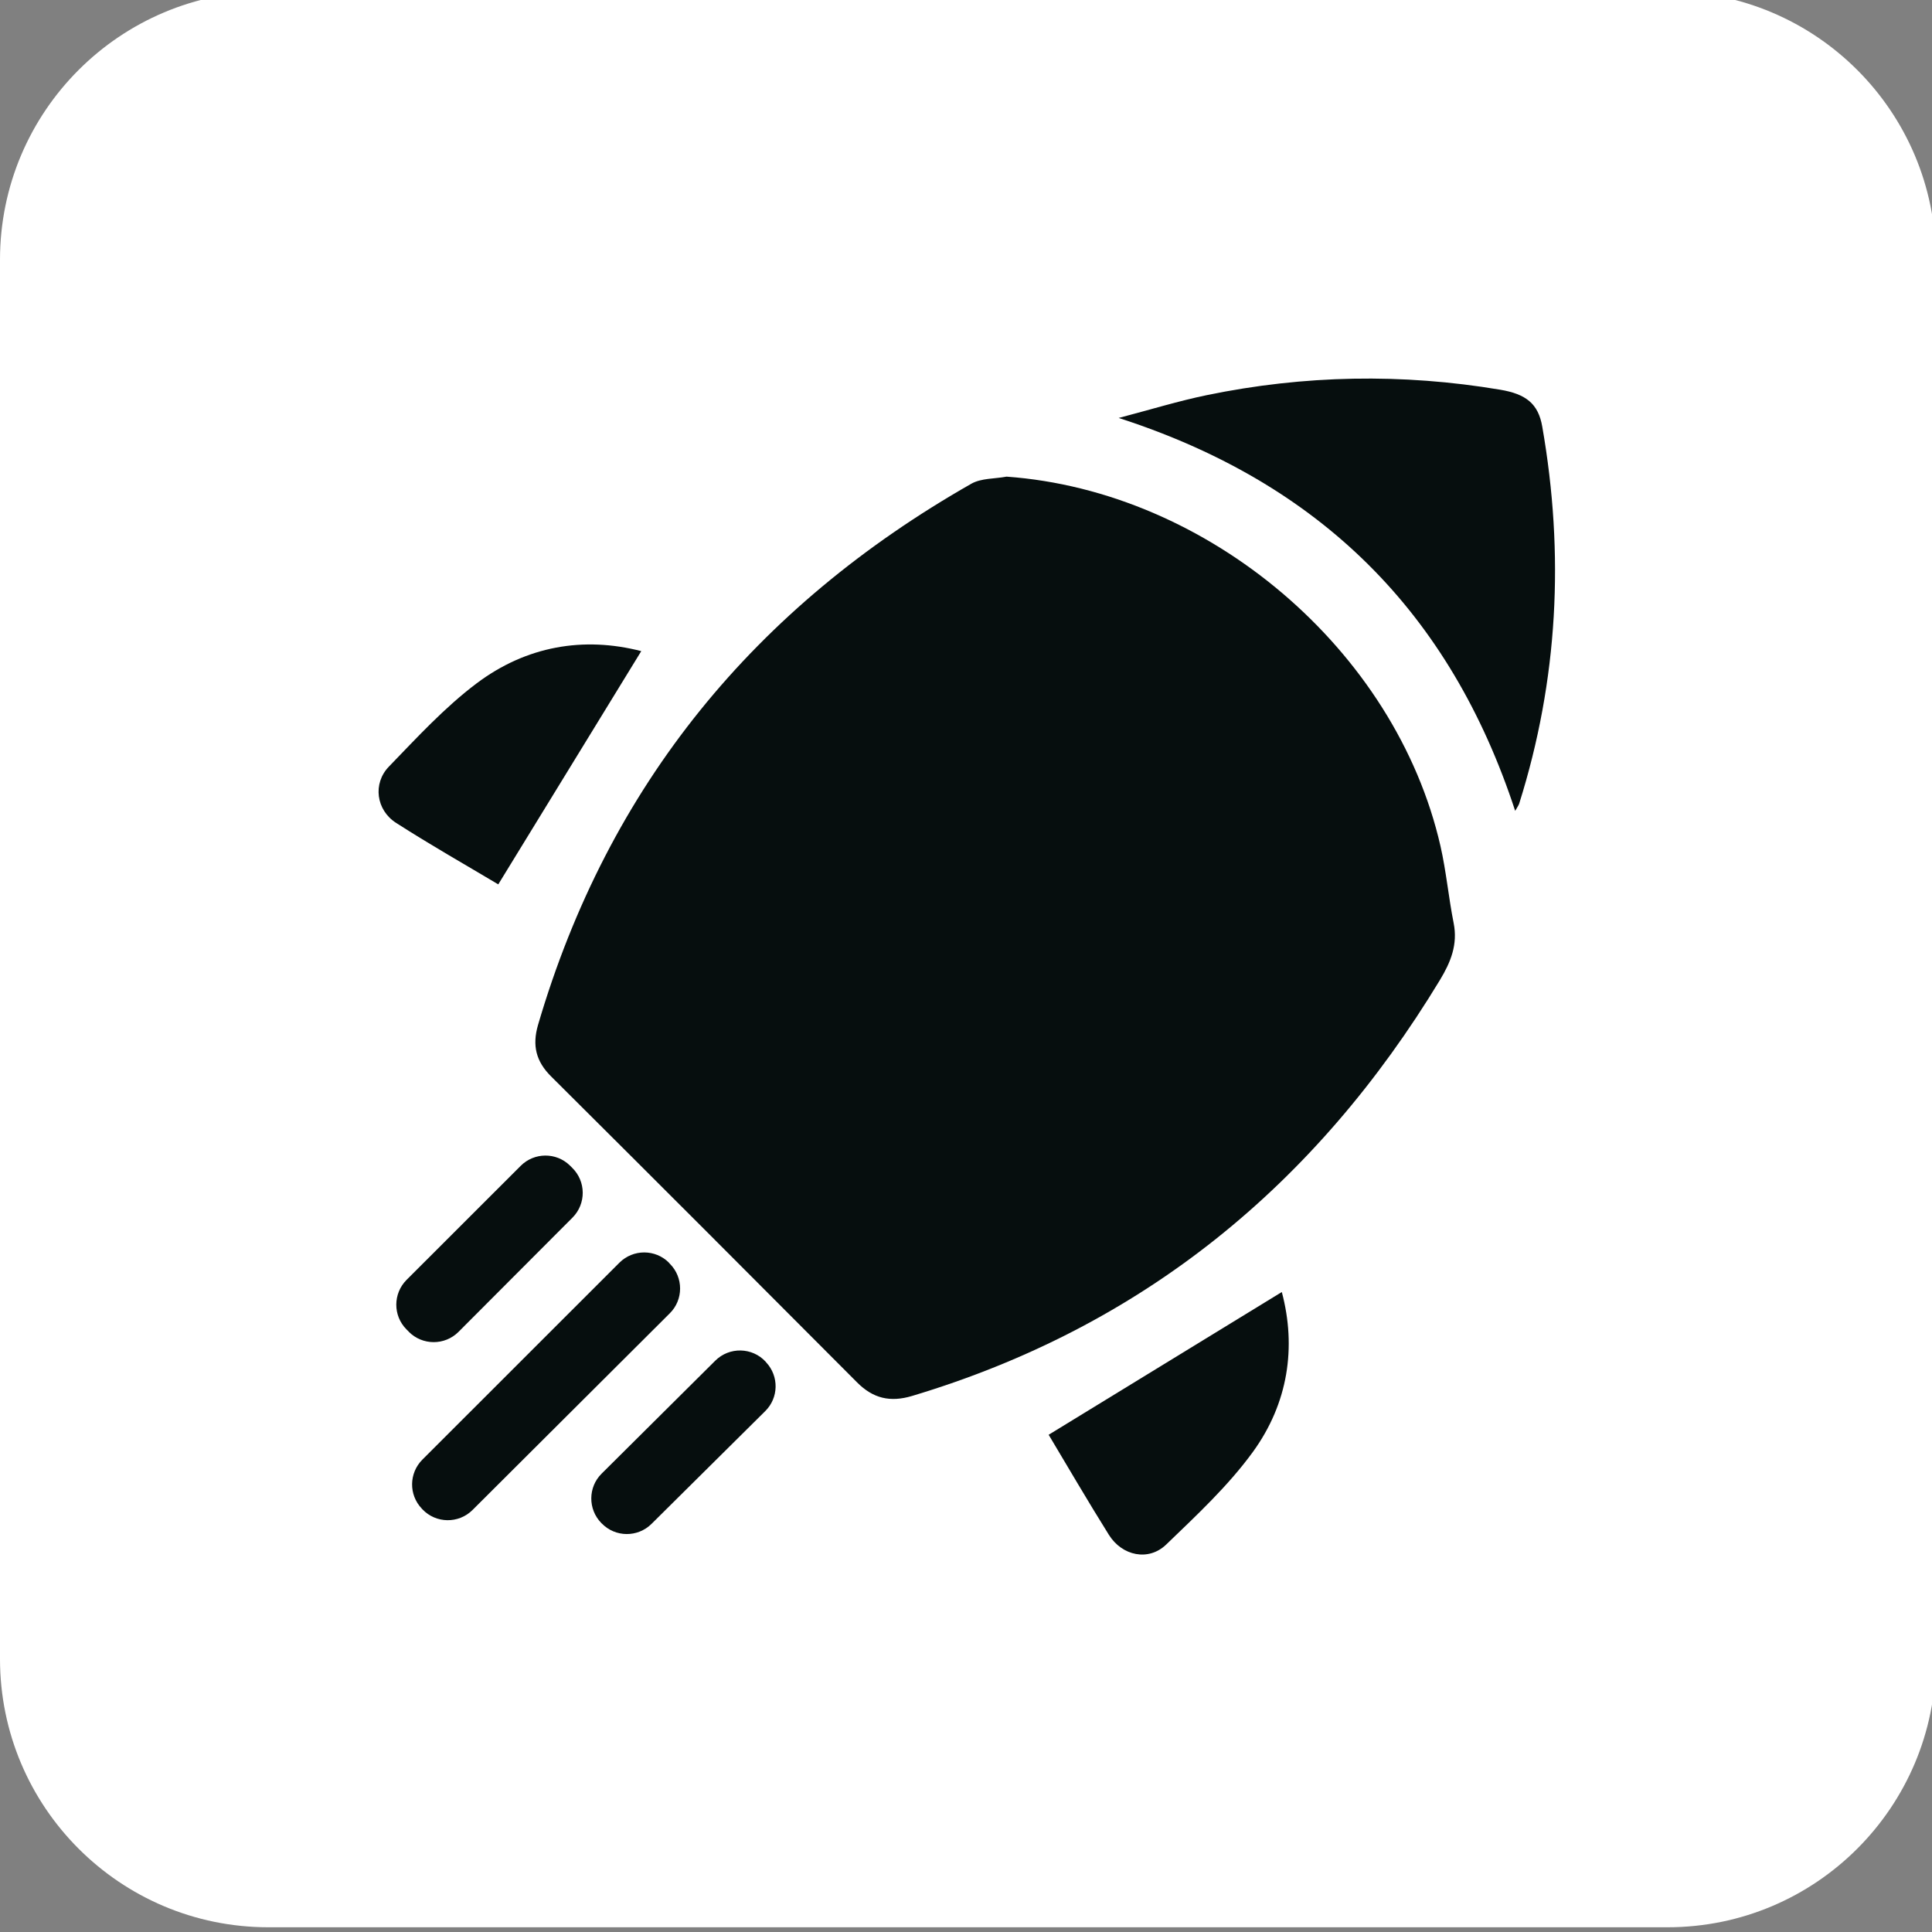
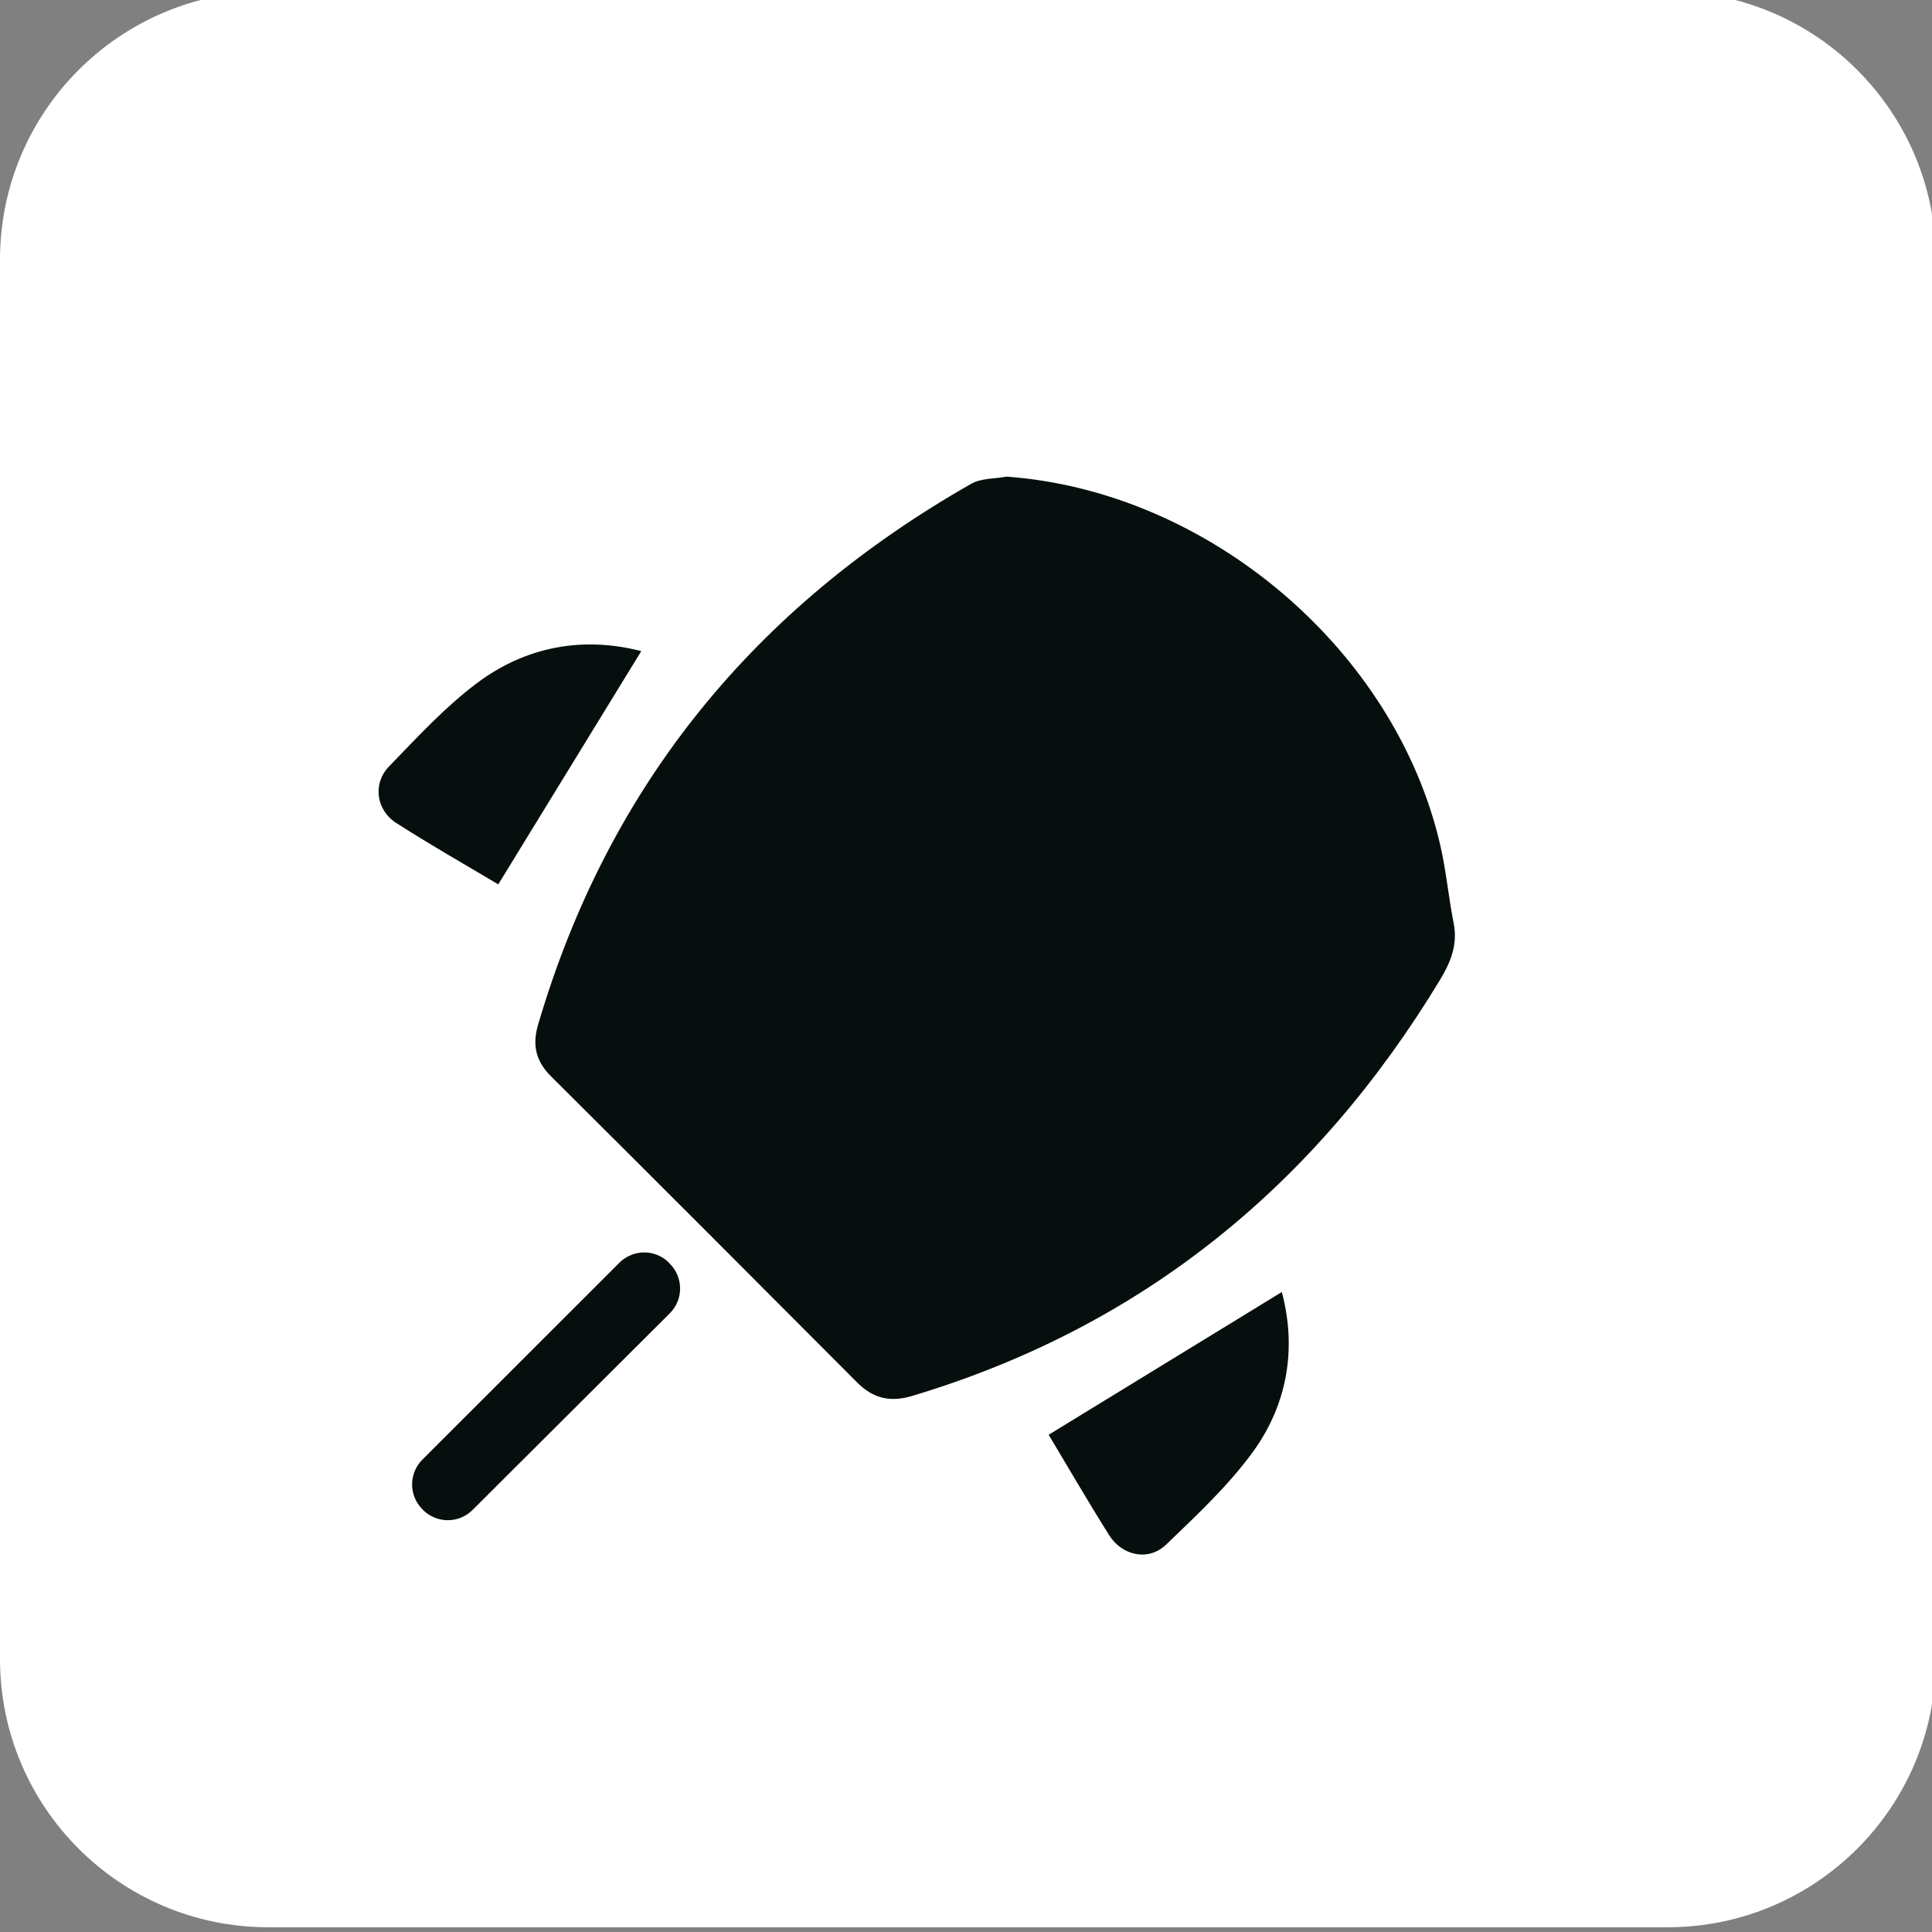
<svg xmlns="http://www.w3.org/2000/svg" width="180" height="180" viewBox="0 0 180 180" fill="none">
  <rect x="0" y="0" width="180" height="180" fill="#808080" stroke="none" />
  <g clip-path="url(#clip0_8621_59786)">
-     <path d="M0 24.198C0 10.391 11.193 -0.802 25 -0.802H155.361C169.168 -0.802 180.361 10.391 180.361 24.198V154.559C180.361 168.366 169.168 179.559 155.361 179.559H25C11.193 179.559 0 168.366 0 154.559V24.198Z" fill="white" />
+     <path d="M0 24.198C0 10.391 11.193 -0.802 25 -0.802H155.361C169.168 -0.802 180.361 10.391 180.361 24.198V154.559C180.361 168.366 169.168 179.559 155.361 179.559H25C11.193 179.559 0 168.366 0 154.559V24.198" fill="white" />
    <path d="M93.773 44.407C112.547 45.754 130.021 60.511 134.206 78.828C134.743 81.185 134.959 83.614 135.432 85.994C135.833 87.998 135.16 89.642 134.158 91.301C122.607 110.379 106.478 123.614 84.971 130.059C82.927 130.668 81.34 130.291 79.849 128.792C70.366 119.269 60.867 109.762 51.344 100.287C49.933 98.884 49.573 97.401 50.126 95.493C56.675 73.145 70.374 56.519 90.502 45.065C91.424 44.544 92.675 44.616 93.781 44.407H93.773Z" fill="#060E0E" />
-     <path d="M141.164 75.541C135.104 57.065 123.015 45.008 104.226 38.94C107.272 38.139 109.821 37.353 112.426 36.816C121.508 34.94 130.631 34.772 139.785 36.311C142.158 36.712 143.32 37.602 143.689 39.75C145.765 51.622 145.172 63.341 141.54 74.868C141.492 75.02 141.388 75.157 141.164 75.549V75.541Z" fill="#060E0E" />
    <path d="M46.422 82.395C43.512 80.656 40.146 78.748 36.899 76.664C35.039 75.469 34.711 72.992 36.234 71.421C38.847 68.72 41.42 65.914 44.402 63.67C49.035 60.183 54.374 59.277 59.745 60.664C55.32 67.886 50.903 75.085 46.422 82.395Z" fill="#060E0E" />
    <path d="M119.424 120.375C120.795 125.522 120.017 130.74 116.731 135.269C114.43 138.435 111.488 141.169 108.651 143.902C107.015 145.481 104.546 144.968 103.312 142.996C101.316 139.806 99.424 136.552 97.701 133.674C104.971 129.225 112.186 124.808 119.424 120.375Z" fill="#060E0E" />
    <path d="M62.318 117.65L62.414 117.746C63.681 119.02 63.681 121.089 62.406 122.355C56.282 128.455 50.158 134.572 44.026 140.68C42.727 141.978 40.611 141.946 39.352 140.616C39.328 140.592 39.304 140.568 39.288 140.543C38.07 139.261 38.102 137.241 39.352 135.99C45.38 129.962 51.504 123.846 57.709 117.642C58.991 116.367 61.059 116.367 62.334 117.65H62.318Z" fill="#060E0E" />
-     <path d="M38.086 124.071C38.013 123.998 37.933 123.918 37.861 123.846C36.603 122.572 36.611 120.519 37.877 119.245C41.428 115.702 44.987 112.143 48.514 108.616C49.773 107.357 51.817 107.341 53.092 108.584L53.3 108.792C54.607 110.059 54.623 112.151 53.34 113.441C49.789 116.992 46.262 120.535 42.719 124.087C41.436 125.369 39.352 125.361 38.078 124.071H38.086Z" fill="#060E0E" />
-     <path d="M71.336 126.876L71.392 126.94C72.587 128.231 72.546 130.235 71.296 131.469C67.809 134.924 64.25 138.459 60.699 141.978C59.408 143.253 57.332 143.237 56.066 141.938C56.05 141.922 56.033 141.906 56.017 141.89C54.767 140.608 54.783 138.555 56.05 137.297C59.528 133.842 63.047 130.339 66.639 126.772C67.953 125.465 70.086 125.513 71.336 126.868V126.876Z" fill="#060E0E" />
  </g>
  <defs>
    <clipPath id="clip0_8621_59786">
      <rect width="180" height="180" fill="white" />
    </clipPath>
  </defs>
</svg>